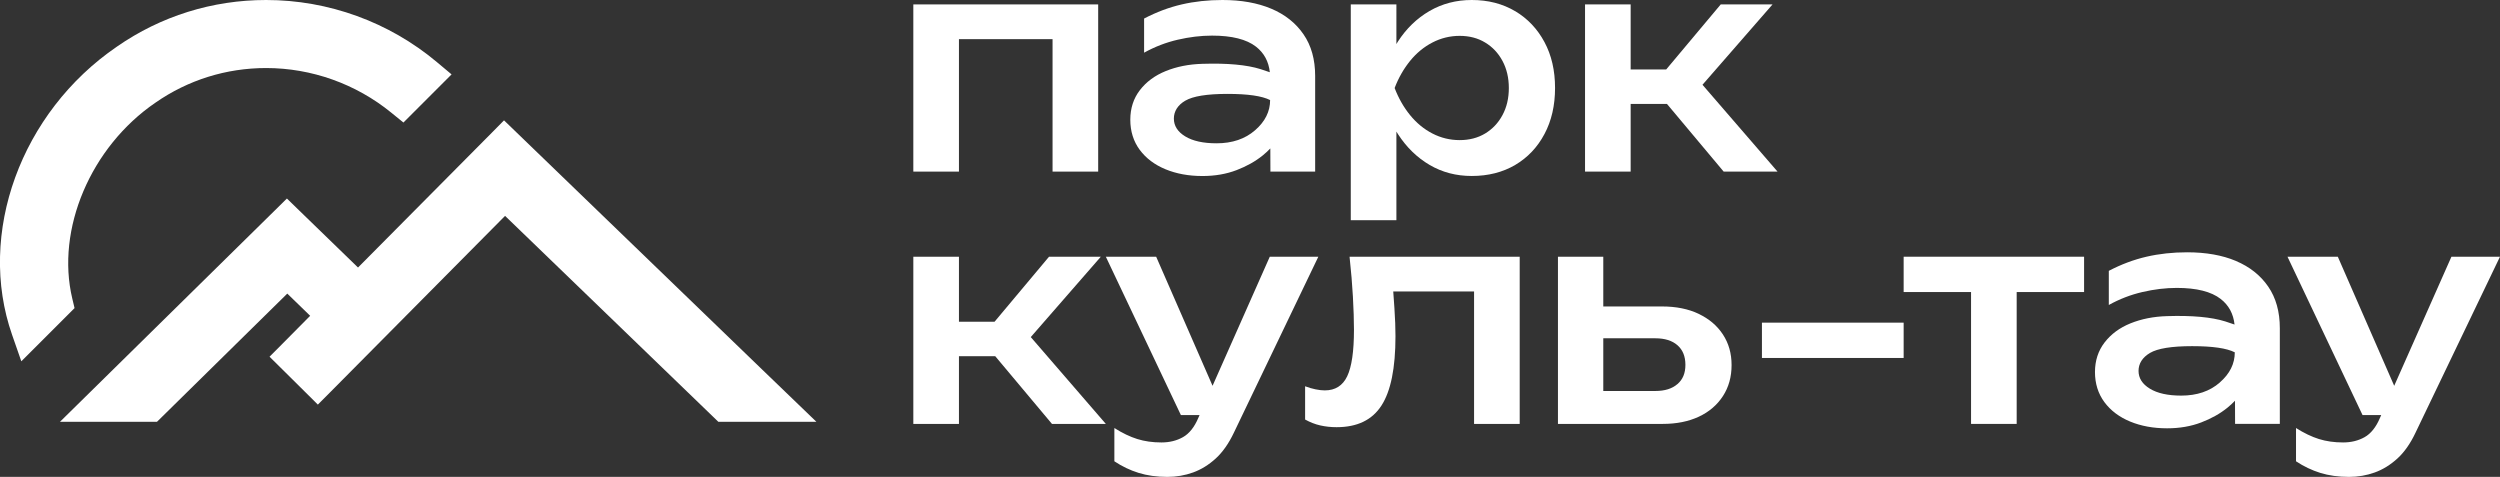
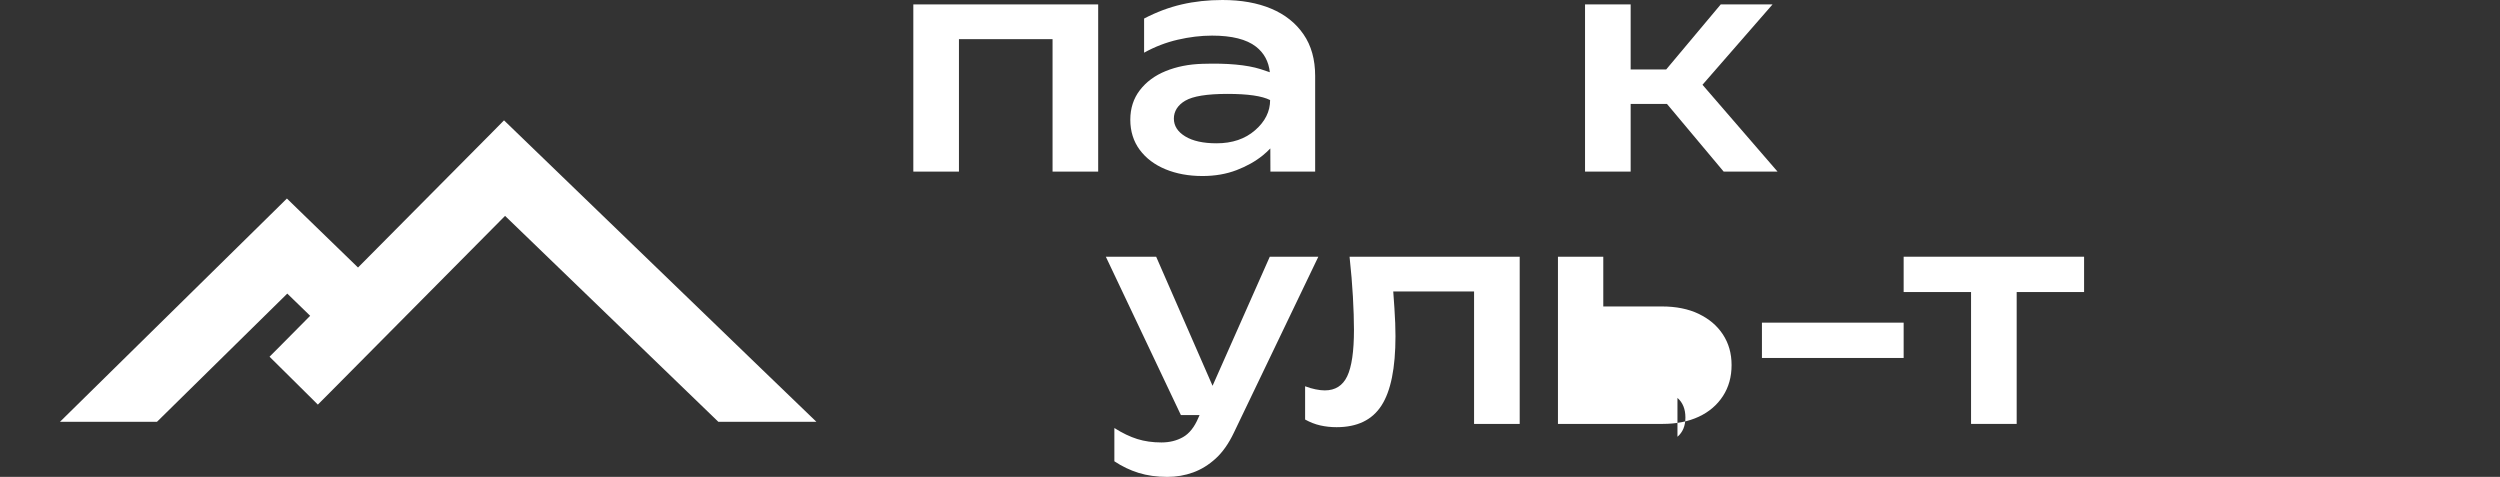
<svg xmlns="http://www.w3.org/2000/svg" id="Layer_1" data-name="Layer 1" viewBox="0 0 594.53 113.41">
  <rect x="0" y="0" width="594.53" height="113.41" fill="#333333" stroke="none" />
  <defs>
    <style> .cls-1 { fill: #fff; } </style>
  </defs>
  <g>
    <polygon class="cls-1" points="228.05 9.31 250.31 9.31 250.31 40.81 261.16 40.81 261.16 1.05 217.2 1.05 217.2 40.81 228.05 40.81 228.05 9.31" />
    <path class="cls-1" d="m277.16,40.25c2.59,1.07,5.52,1.61,8.79,1.61,2.99,0,5.69-.47,8.12-1.4,2.43-.93,4.5-2.1,6.23-3.5.67-.54,1.25-1.09,1.8-1.66l.02,5.51h10.64v-22.75c0-3.92-.92-7.22-2.77-9.9-1.84-2.68-4.4-4.71-7.67-6.09C299.05.69,295.18,0,290.7,0c-3.41,0-6.63.35-9.66,1.05-3.03.7-6.02,1.82-8.96,3.36v8.12c2.52-1.4,5.18-2.43,7.98-3.08,2.8-.65,5.53-.98,8.19-.98,4.71,0,8.19.88,10.43,2.62,1.94,1.51,3.03,3.55,3.3,6.09-.64-.23-1.38-.48-2.21-.74-3.29-1.03-7.9-1.45-13.83-1.26-3.22.09-6.12.67-8.71,1.72-2.59,1.05-4.64,2.57-6.16,4.55-1.52,1.98-2.27,4.33-2.27,7.04s.75,5.13,2.24,7.14c1.49,2.01,3.54,3.55,6.12,4.62Zm4.73-16.31c1.82-1.07,5.16-1.61,10.01-1.61s8.24.49,10.15,1.47c0,2.71-1.19,5.1-3.57,7.17-2.38,2.08-5.44,3.11-9.17,3.11-3.17,0-5.66-.55-7.46-1.65-1.8-1.1-2.69-2.51-2.69-4.23s.91-3.2,2.73-4.27Z" />
-     <path class="cls-1" d="m360.32,2.66C357.35.89,353.91,0,349.99,0c-3.69,0-7.03.88-10.04,2.62-3.01,1.75-5.52,4.18-7.52,7.28-.12.19-.23.38-.35.58V1.05h-10.85v51.31h10.85v-21.07c.13.21.25.42.39.63,2.03,3.13,4.54,5.56,7.52,7.31,2.99,1.75,6.32,2.62,10.01,2.62,3.92,0,7.36-.88,10.33-2.62,2.96-1.75,5.29-4.2,6.96-7.35,1.68-3.15,2.52-6.8,2.52-10.96s-.84-7.79-2.52-10.92c-1.68-3.13-4-5.58-6.96-7.35Zm-3.01,24.71c-1,1.87-2.38,3.32-4.13,4.38-1.75,1.05-3.77,1.57-6.05,1.57s-4.45-.52-6.48-1.57c-2.03-1.05-3.8-2.51-5.32-4.38-1.52-1.87-2.74-4.01-3.67-6.44.93-2.43,2.16-4.57,3.67-6.44,1.52-1.87,3.29-3.33,5.32-4.38,2.03-1.05,4.19-1.58,6.48-1.58s4.3.52,6.05,1.58c1.75,1.05,3.13,2.51,4.13,4.38,1,1.87,1.51,4.01,1.51,6.44s-.5,4.57-1.51,6.44Z" />
    <polygon class="cls-1" points="387.79 24.71 396.42 24.71 409.91 40.81 422.72 40.81 404.87 20.16 421.53 1.05 409.21 1.05 396.24 16.52 387.79 16.52 387.79 1.05 376.94 1.05 376.94 40.81 387.79 40.81 387.79 24.71" />
-     <polygon class="cls-1" points="261.79 61.05 249.47 61.05 236.51 76.52 228.05 76.52 228.05 61.05 217.2 61.05 217.2 100.81 228.05 100.81 228.05 84.71 236.68 84.71 250.17 100.81 262.98 100.81 245.13 80.16 261.79 61.05" />
    <path class="cls-1" d="m301.97,61.05l-13.61,30.7-13.41-30.7h-11.97l17.85,37.66h4.44l-.31.7c-.93,2.19-2.15,3.71-3.64,4.55-1.49.84-3.2,1.26-5.11,1.26-2.1,0-4.01-.27-5.74-.81-1.73-.54-3.55-1.41-5.46-2.62v7.91c1.82,1.21,3.74,2.13,5.77,2.76,2.03.63,4.31.95,6.82.95,2.15,0,4.19-.35,6.12-1.05,1.94-.7,3.73-1.81,5.39-3.32,1.66-1.52,3.09-3.56,4.31-6.12l20.09-41.86h-11.55Z" />
    <path class="cls-1" d="m321.74,70.61c.16,2.92.25,5.52.25,7.81,0,5.13-.54,8.82-1.61,11.06-1.07,2.24-2.85,3.36-5.32,3.36-.65,0-1.39-.08-2.2-.25-.82-.16-1.65-.41-2.49-.73v7.91c1.17.65,2.37,1.12,3.6,1.4,1.24.28,2.53.42,3.89.42,4.9,0,8.46-1.71,10.67-5.15,2.22-3.43,3.33-8.92,3.33-16.48,0-1.96-.08-4.18-.25-6.65-.08-1.28-.18-2.61-.28-3.99h19.22v31.5h10.85v-39.76h-40.46c.37,3.45.64,6.64.8,9.55Z" />
-     <path class="cls-1" d="m403.96,74.63c-2.47-1.17-5.37-1.75-8.68-1.75h-14v-11.83h-10.78v39.76h24.92c3.27,0,6.12-.57,8.57-1.71,2.45-1.14,4.36-2.78,5.74-4.9,1.38-2.12,2.06-4.58,2.06-7.38s-.69-5.18-2.06-7.28c-1.38-2.1-3.3-3.73-5.78-4.9Zm-5.04,16.7c-1.26,1.1-3.01,1.65-5.25,1.65h-12.39v-12.53h12.39c2.24,0,3.99.55,5.25,1.65,1.26,1.1,1.89,2.65,1.89,4.66s-.63,3.49-1.89,4.58Z" />
+     <path class="cls-1" d="m403.96,74.63c-2.47-1.17-5.37-1.75-8.68-1.75h-14v-11.83h-10.78v39.76h24.92c3.27,0,6.12-.57,8.57-1.71,2.45-1.14,4.36-2.78,5.74-4.9,1.38-2.12,2.06-4.58,2.06-7.38s-.69-5.18-2.06-7.28c-1.38-2.1-3.3-3.73-5.78-4.9Zm-5.04,16.7c-1.26,1.1-3.01,1.65-5.25,1.65h-12.39h12.39c2.24,0,3.99.55,5.25,1.65,1.26,1.1,1.89,2.65,1.89,4.66s-.63,3.49-1.89,4.58Z" />
    <polygon class="cls-1" points="452.71 69.45 468.74 69.45 468.74 100.81 479.59 100.81 479.59 69.45 495.62 69.45 495.62 61.05 452.71 61.05 452.71 69.45" />
-     <path class="cls-1" d="m531.74,62.06c-3.27-1.38-7.14-2.06-11.62-2.06-3.41,0-6.63.35-9.66,1.05-3.03.7-6.02,1.82-8.96,3.36v8.12c2.52-1.4,5.18-2.43,7.98-3.08,2.8-.65,5.53-.98,8.19-.98,4.71,0,8.19.88,10.43,2.62,1.94,1.51,3.03,3.55,3.3,6.09-.64-.23-1.38-.48-2.21-.74-3.29-1.03-7.9-1.45-13.82-1.26-3.22.09-6.12.67-8.72,1.72-2.59,1.05-4.64,2.57-6.16,4.55-1.52,1.98-2.28,4.33-2.28,7.04s.75,5.13,2.24,7.14c1.49,2.01,3.54,3.55,6.12,4.62,2.59,1.07,5.52,1.61,8.79,1.61,2.99,0,5.69-.47,8.12-1.4s4.5-2.1,6.23-3.5c.67-.54,1.25-1.09,1.8-1.66l.02,5.51h10.64v-22.75c0-3.92-.92-7.22-2.76-9.9-1.84-2.68-4.4-4.71-7.67-6.09Zm-3.85,28.91c-2.38,2.08-5.44,3.11-9.17,3.11-3.17,0-5.66-.55-7.46-1.65-1.8-1.1-2.69-2.51-2.69-4.23s.91-3.2,2.73-4.27c1.82-1.07,5.16-1.61,10.01-1.61s8.24.49,10.15,1.47c0,2.71-1.19,5.1-3.57,7.17Z" />
-     <path class="cls-1" d="m582.98,61.05l-13.61,30.7-13.41-30.7h-11.97l17.85,37.66h4.44l-.31.7c-.93,2.19-2.15,3.71-3.64,4.55-1.49.84-3.2,1.26-5.11,1.26-2.1,0-4.01-.27-5.74-.81-1.73-.54-3.55-1.41-5.46-2.62v7.91c1.82,1.21,3.75,2.13,5.77,2.76,2.03.63,4.31.95,6.83.95,2.15,0,4.19-.35,6.12-1.05,1.94-.7,3.73-1.81,5.39-3.32,1.66-1.52,3.09-3.56,4.3-6.12l20.09-41.86h-11.55Z" />
    <rect class="cls-1" x="419.01" y="76.73" width="33.7" height="8.4" />
  </g>
  <g>
    <polygon class="cls-1" points="194.15 100.31 170.83 100.31 169.62 99.14 120.11 51.34 78.54 93.26 75.59 96.22 72.63 93.28 67.07 87.77 64.1 84.83 67.05 81.87 73.76 75.1 68.32 69.82 38.55 99.11 37.33 100.31 14.26 100.31 21.54 93.15 65.32 50.08 68.23 47.21 71.16 50.06 85.14 63.62 116.96 31.56 119.86 28.62 122.83 31.49 180.74 87.39 194.15 100.31" />
-     <path class="cls-1" d="m107.39,17.69l-3.23,3.23-8.22,8.22-2.93-2.38c-8.38-6.82-18.94-10.58-29.72-10.58-9.48,0-18.57,2.84-26.33,8.24-15.39,10.52-23.7,30.11-19.77,46.58l.54,2.27-1.65,1.65-6.3,6.3-4.71,4.7-2.19-6.28C-5.54,55.58,4.94,26.73,27.79,11.1,38.23,3.84,50.51,0,63.29,0c14.82,0,29.24,5.24,40.61,14.77l3.5,2.93Z" />
  </g>
</svg>